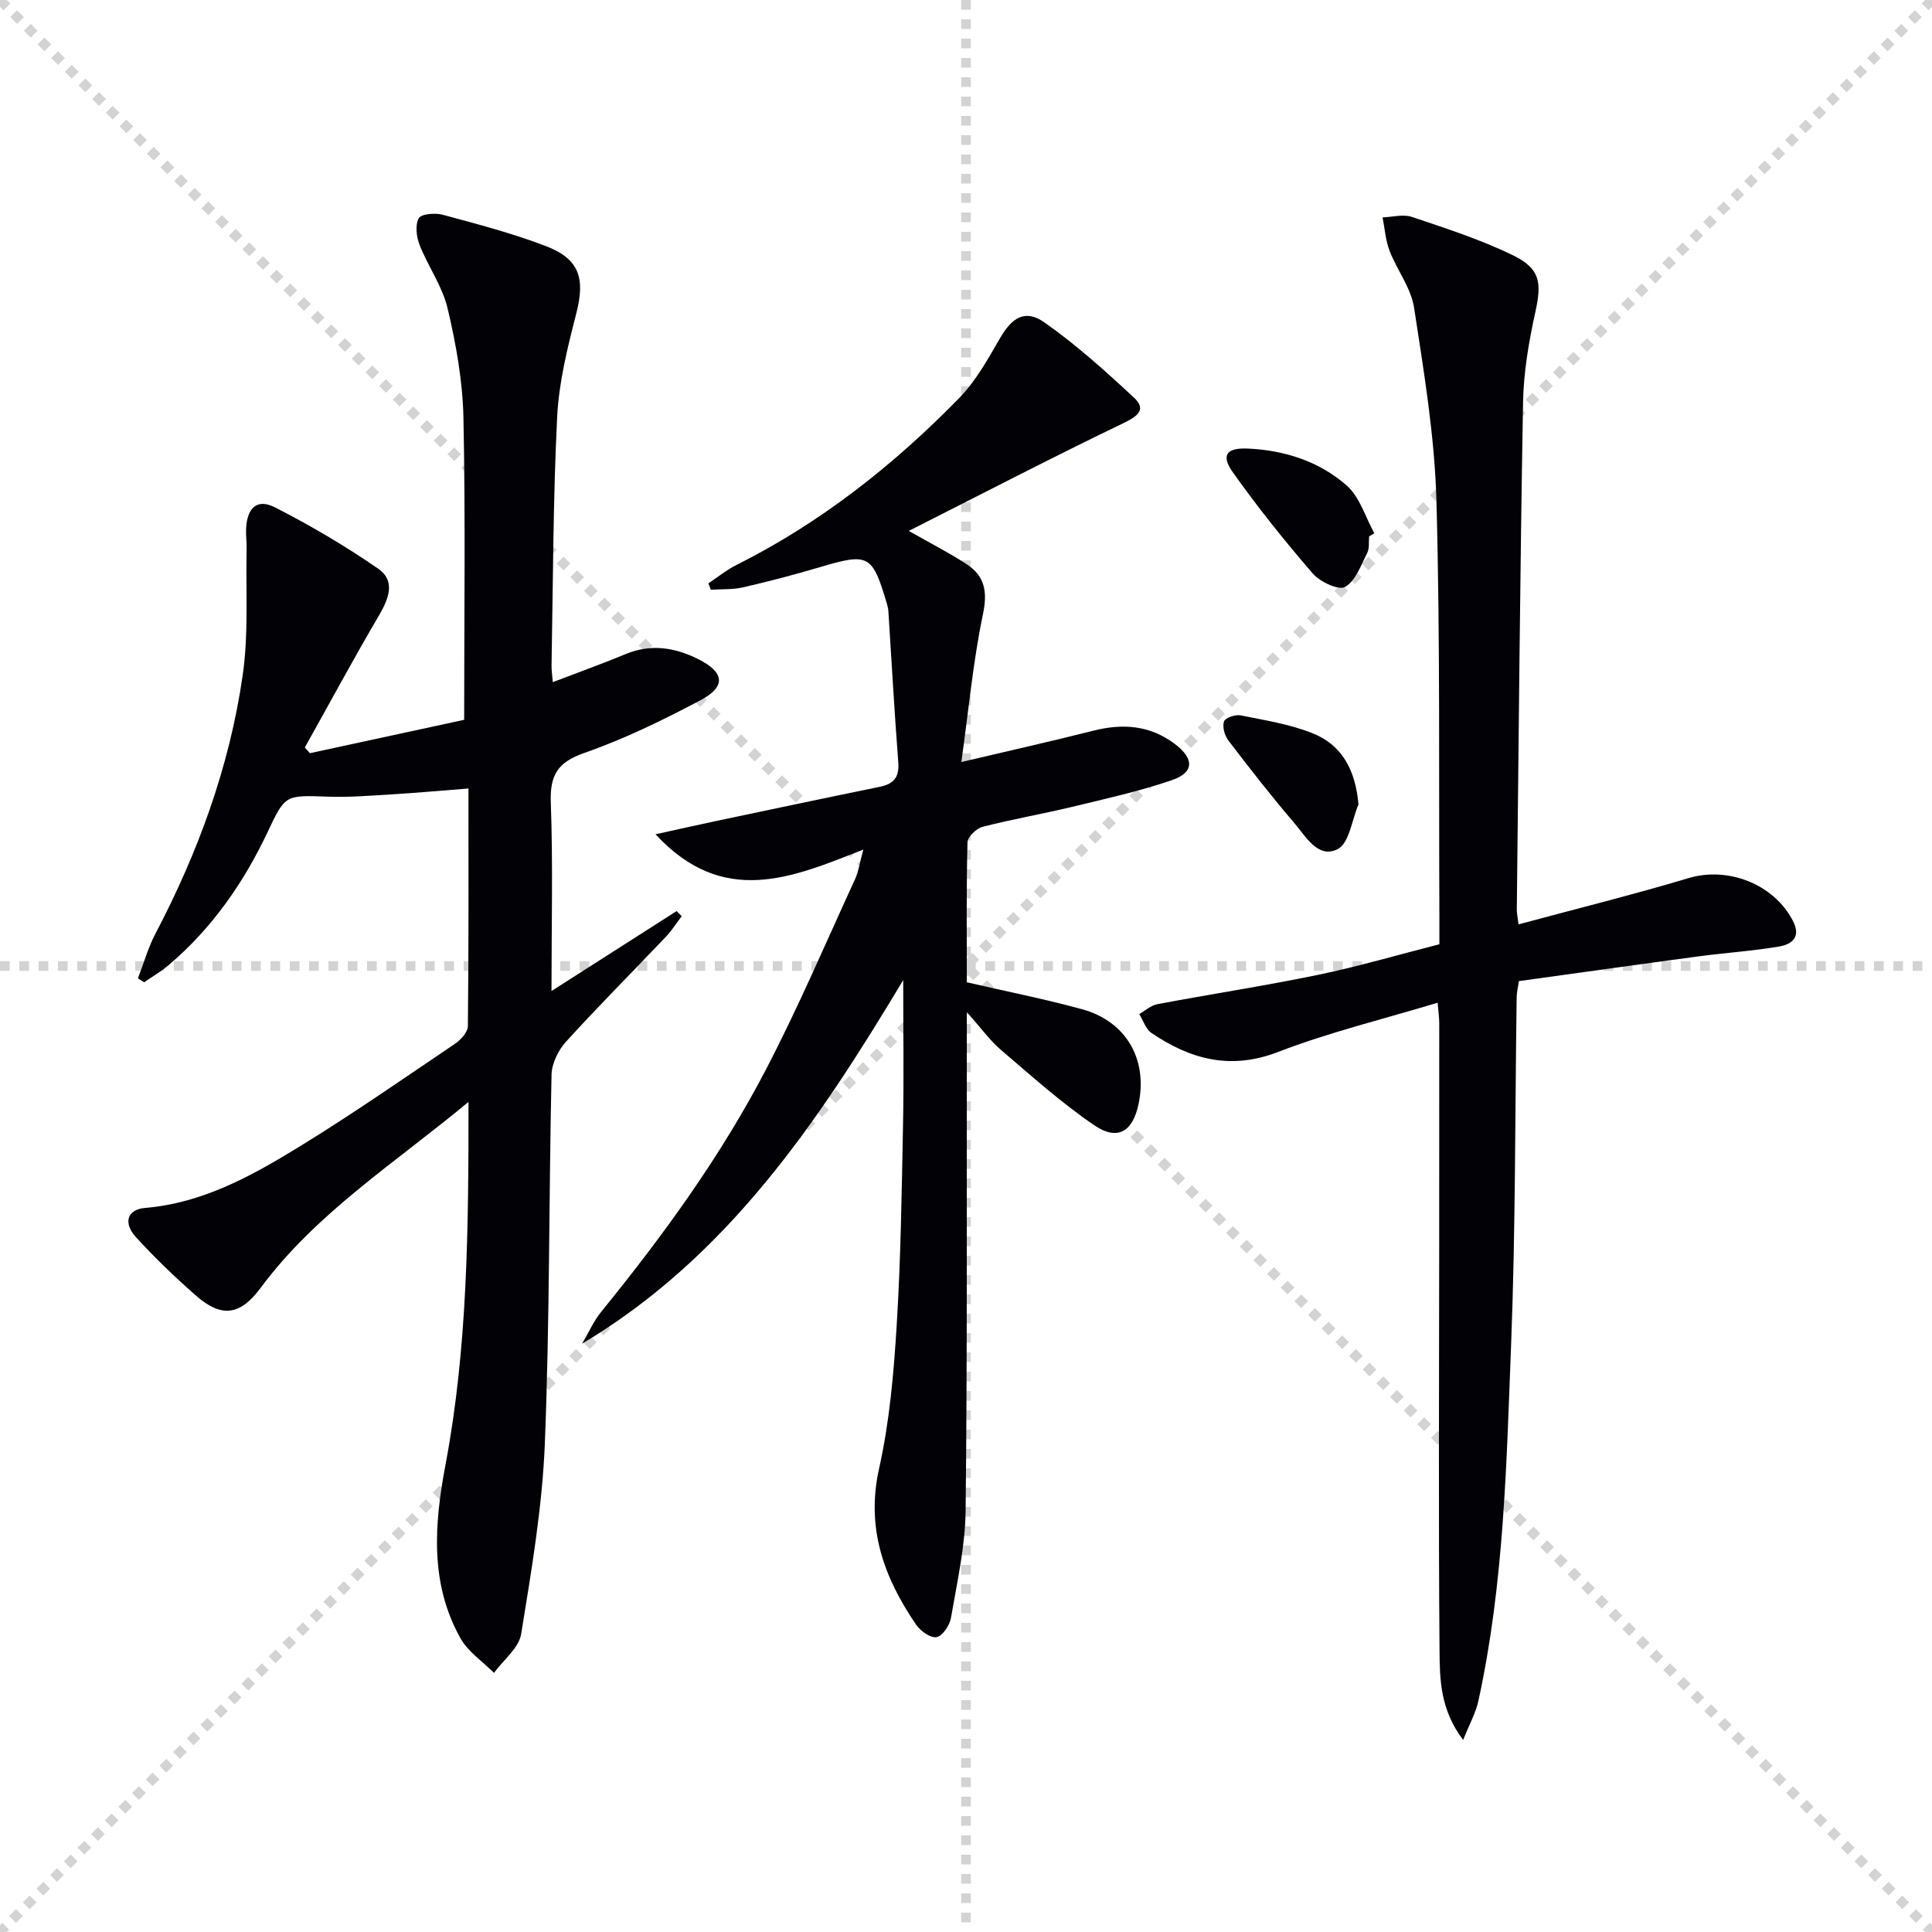
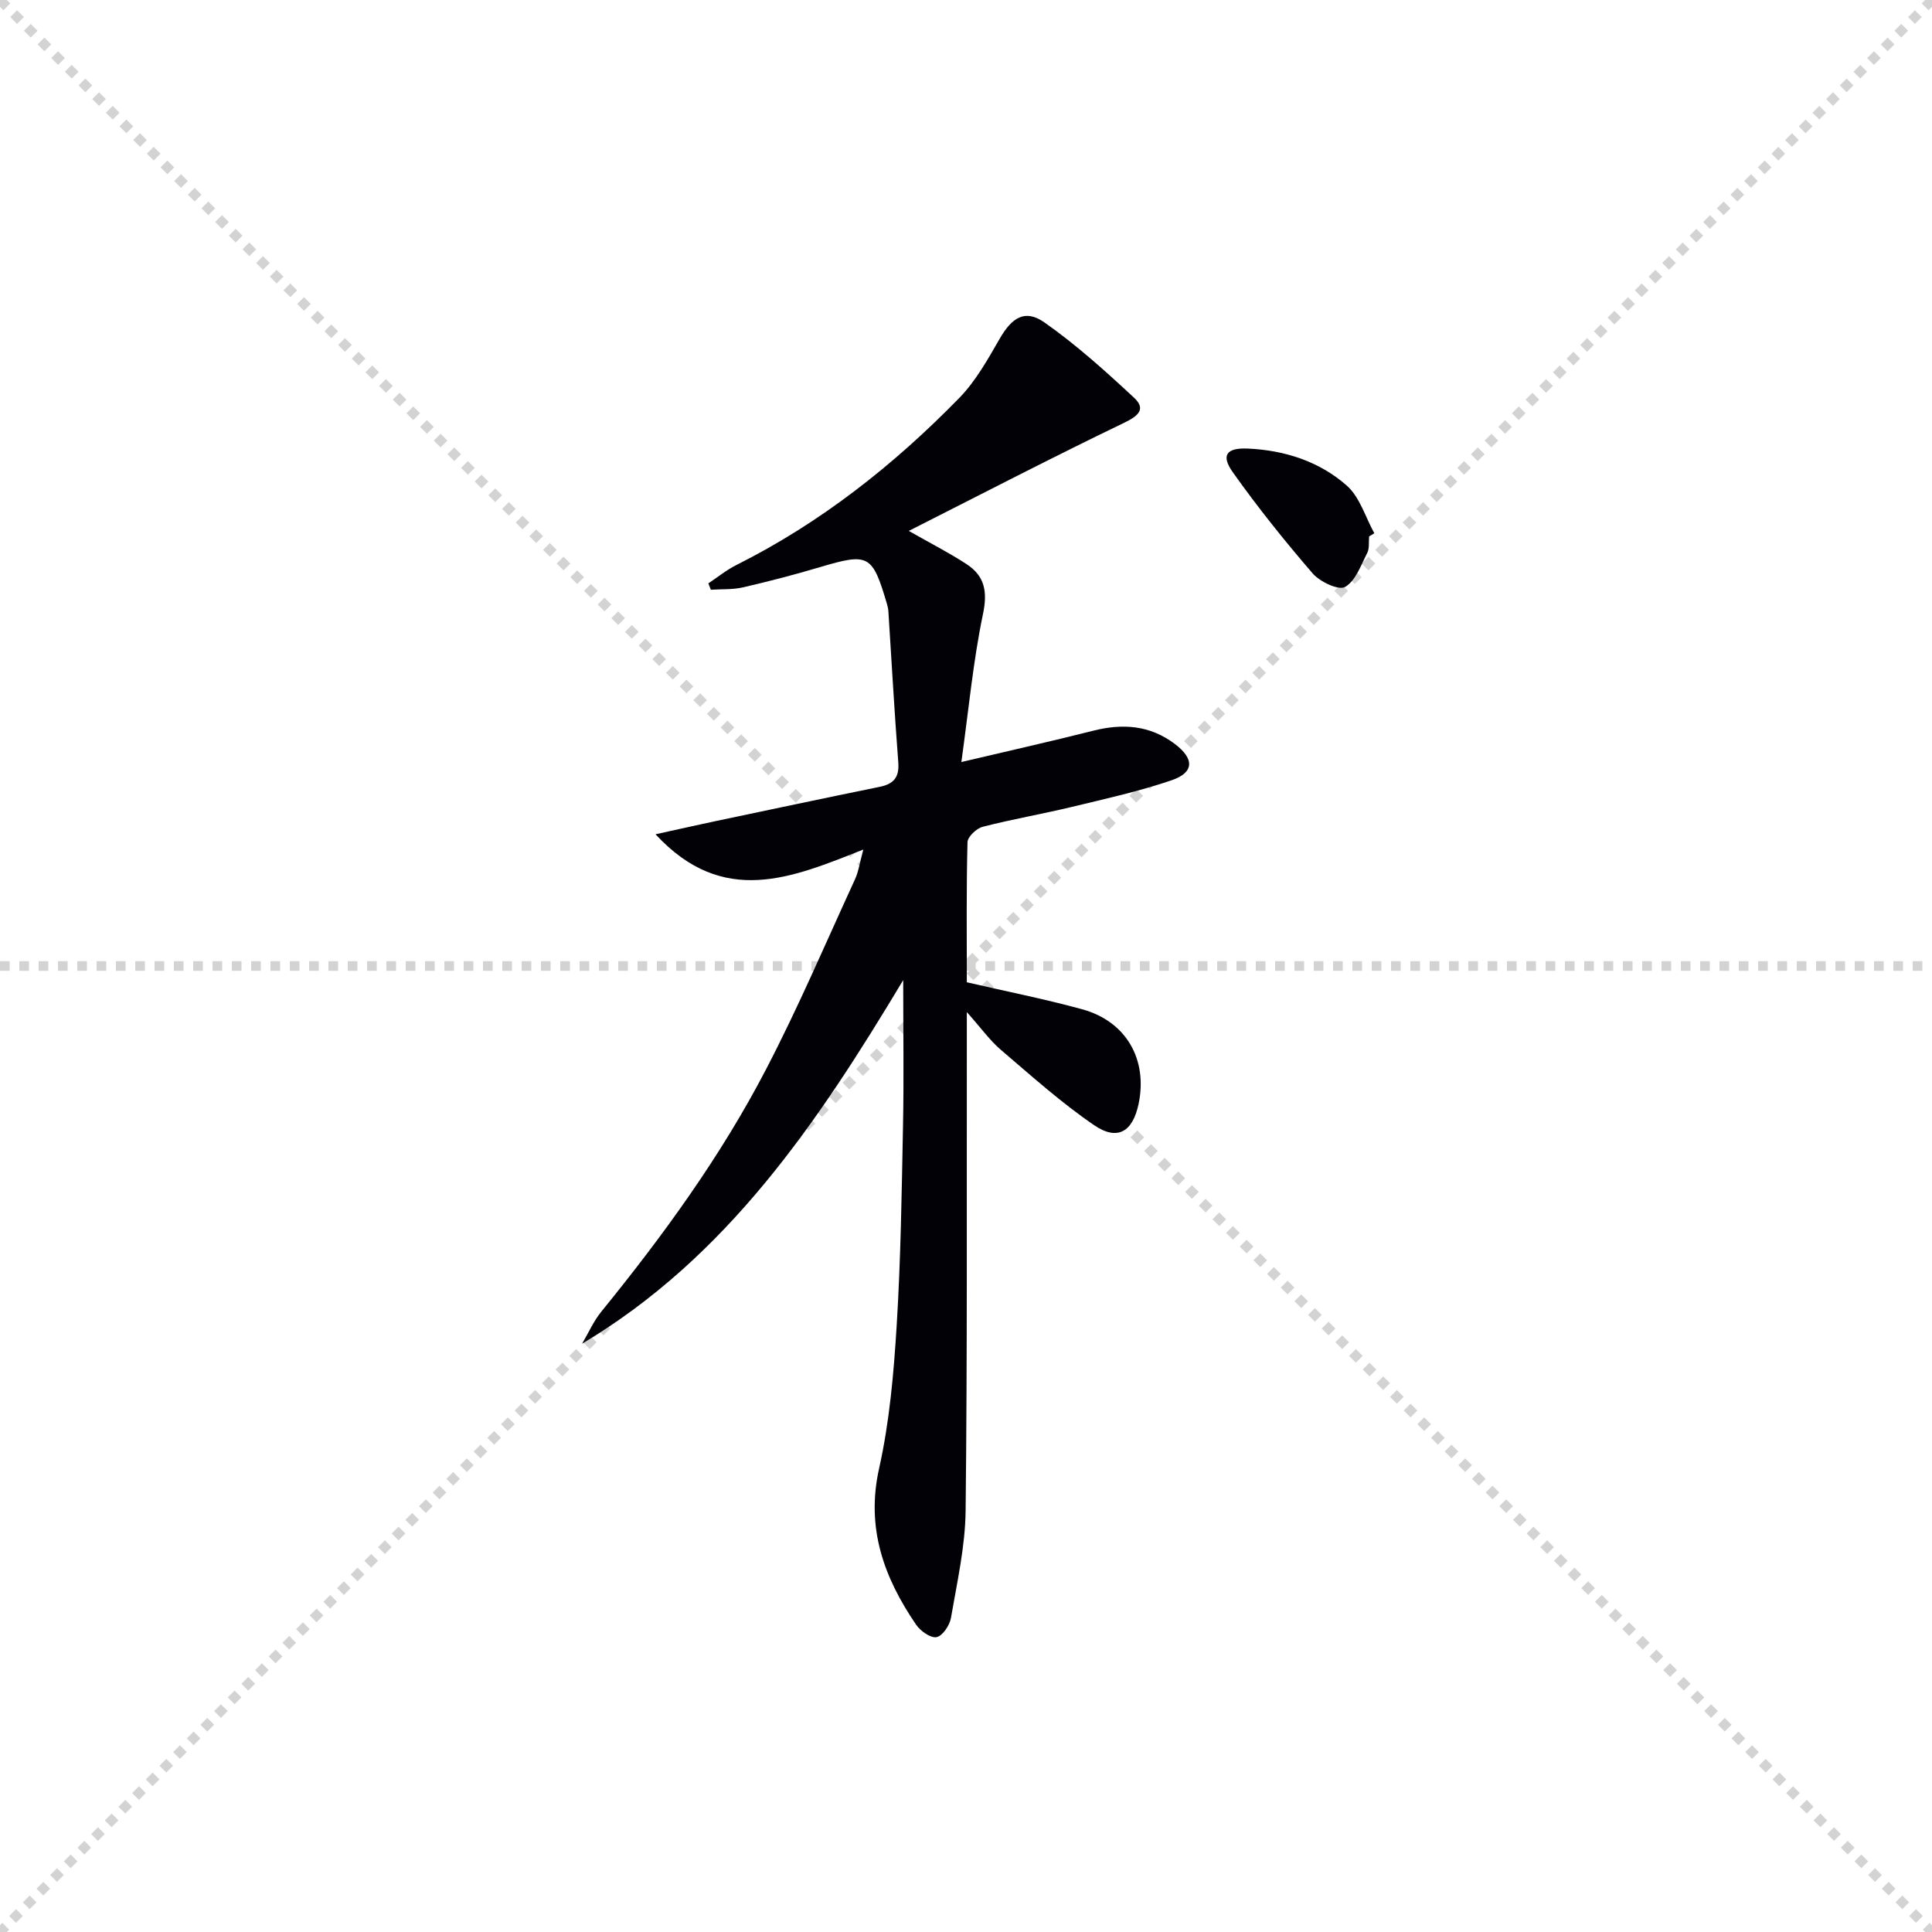
<svg xmlns="http://www.w3.org/2000/svg" enable-background="new 0 0 400 400" viewBox="0 0 400 400">
  <g stroke="lightgray" stroke-dasharray="1,1" stroke-width="1" transform="scale(2, 2)">
    <line x1="0" y1="0" x2="200" y2="200" />
    <line x1="200" y1="0" x2="0" y2="200" />
-     <line x1="100" y1="0" x2="100" y2="200" />
    <line x1="0" y1="100" x2="200" y2="100" />
  </g>
  <g fill="#010106">
-     <path d="m97 228.14c-15.48 12.83-31.57 23.04-43.04 38.5-4.18 5.64-8.01 6.29-13.33 1.65-4.37-3.82-8.58-7.87-12.49-12.16-2.7-2.97-1.79-5.73 1.9-6.04 11.87-1 21.93-6.56 31.7-12.54 11.06-6.77 21.73-14.2 32.48-21.46 1.2-.81 2.64-2.41 2.65-3.65.18-16.3.12-32.59.12-49.19-5.51.43-10.57.89-15.65 1.2-4.47.27-8.97.65-13.43.49-8.93-.32-8.84-.42-12.54 7.4-4.96 10.49-11.5 19.86-20.4 27.43-1.58 1.35-3.41 2.41-5.13 3.6-.43-.27-.85-.54-1.28-.81 1.19-3.09 2.09-6.32 3.61-9.23 8.87-16.9 15.36-34.66 18.08-53.54 1.24-8.62.61-17.5.81-26.27.03-1.33-.17-2.66-.11-3.99.19-4.41 2.27-6.38 5.99-4.48 7.36 3.75 14.54 7.99 21.34 12.68 3.69 2.54 2.21 6.24.15 9.75-5.28 8.99-10.23 18.18-15.32 27.28.35.39.7.79 1.05 1.18 10.88-2.35 21.75-4.71 31.94-6.91 0-21.33.28-41.96-.15-62.57-.16-7.56-1.53-15.2-3.27-22.58-1.07-4.58-4.04-8.69-5.8-13.15-.66-1.68-.96-4.12-.19-5.53.5-.92 3.4-1.17 4.96-.74 7.18 1.94 14.43 3.83 21.36 6.49 7.02 2.69 8.16 6.74 6.3 13.96-1.81 7.04-3.61 14.26-3.96 21.47-.85 17.12-.84 34.27-1.16 51.42-.02.95.14 1.9.26 3.43 5.27-2.02 10.22-3.79 15.06-5.8 5.17-2.15 10.06-1.42 14.88.95 5.63 2.77 6.05 5.73.6 8.62-7.76 4.1-15.73 8-24 10.88-5.58 1.94-7.16 4.63-6.95 10.31.46 12.76.14 25.54.14 38.99 9.06-5.79 17.49-11.17 25.91-16.55.35.35.7.7 1.05 1.06-1.1 1.44-2.07 2.99-3.31 4.29-6.88 7.24-13.94 14.32-20.66 21.71-1.6 1.76-2.93 4.51-2.98 6.83-.56 25.46-.37 50.95-1.39 76.39-.53 13.18-2.78 26.33-4.9 39.39-.47 2.91-3.68 5.38-5.63 8.05-2.35-2.36-5.35-4.35-6.92-7.14-6.43-11.42-5.41-23.82-3.11-35.98 4.6-24.41 4.76-48.98 4.76-75.09z" />
    <path d="m187 202.92c-17.76 29.6-36.38 57.28-66.48 75.28 1.31-2.22 2.36-4.65 3.97-6.63 12.83-15.79 24.79-32.22 34.17-50.29 6.65-12.79 12.32-26.1 18.35-39.21.74-1.61.99-3.45 1.73-6.18-14.69 5.8-28.96 12.04-43.02-3.16 4.87-1.07 8.58-1.91 12.31-2.7 11.35-2.39 22.71-4.8 34.08-7.12 2.91-.59 4.11-1.96 3.87-5.07-.8-10.42-1.38-20.85-2.05-31.28-.03-.49-.14-.99-.28-1.47-3.04-10.32-3.78-10.67-13.96-7.65-5.24 1.56-10.55 2.94-15.88 4.17-2.14.49-4.42.34-6.64.49-.17-.44-.34-.88-.51-1.32 1.94-1.29 3.77-2.79 5.84-3.82 17.46-8.76 32.57-20.7 46.13-34.59 3.41-3.5 5.89-7.99 8.37-12.28 2.5-4.34 5.22-6.14 9.2-3.36 6.6 4.62 12.65 10.09 18.57 15.59 2.51 2.33 1.02 3.74-2.02 5.21-14.76 7.1-29.3 14.65-44.6 22.39 4.82 2.74 8.53 4.62 11.98 6.89 3.76 2.46 4.36 5.69 3.38 10.35-2.02 9.66-2.93 19.55-4.47 30.61 10.23-2.42 18.77-4.32 27.24-6.47 6.14-1.56 11.81-1.18 17 2.76 4.01 3.05 4 5.89-.75 7.5-6.73 2.29-13.72 3.84-20.65 5.51-6.12 1.47-12.34 2.54-18.43 4.11-1.28.33-3.11 2.06-3.14 3.19-.25 9.64-.14 19.29-.14 29 8.13 1.88 16.07 3.45 23.85 5.58 9.13 2.5 13.63 10.36 11.72 19.57-1.21 5.8-4.35 7.75-9.21 4.44-6.82-4.66-13.03-10.24-19.33-15.62-2.24-1.91-4-4.4-7.03-7.8v6.27c-.04 32.33.11 64.65-.25 96.97-.08 7.4-1.77 14.81-3.03 22.17-.26 1.54-1.73 3.75-2.98 4-1.22.25-3.36-1.27-4.25-2.59-6.66-9.76-10.41-20-7.65-32.34 2.16-9.67 3.03-19.71 3.64-29.63.85-13.78 1.04-27.61 1.31-41.42.19-9.62.04-19.23.04-30.05z" />
-     <path d="m314.4 191.38c11.91-3.21 23.64-6.12 35.21-9.58 8.13-2.44 17.65 1.22 21.59 8.85 1.78 3.44-.29 4.88-2.89 5.32-5.54.94-11.18 1.3-16.76 2.05-12.32 1.65-24.62 3.39-37.08 5.11-.21 1.44-.45 2.38-.46 3.33-.35 23.96-.22 47.95-1.15 71.89-.96 24.7-1.46 49.5-6.78 73.82-.53 2.43-1.81 4.7-3.15 8.07-4.78-6.31-4.84-12.59-4.89-18.51-.23-27.97-.08-55.95-.07-83.93.01-15.33.02-30.65.01-45.98 0-1.13-.17-2.25-.33-4.22-11.28 3.41-22.44 6.11-33.05 10.2-9.88 3.81-18.15 1.51-26.21-3.94-1.18-.8-1.7-2.59-2.52-3.91 1.24-.7 2.4-1.79 3.72-2.04 11.07-2.09 22.22-3.79 33.25-6.07 8.27-1.71 16.4-4.1 25.17-6.34 0-1.84.01-3.62 0-5.4-.14-28.81.18-57.64-.61-86.44-.37-13.36-2.6-26.7-4.63-39.96-.63-4.09-3.54-7.79-5.08-11.79-.83-2.17-.99-4.59-1.44-6.9 2.03-.07 4.26-.71 6.07-.1 7.04 2.37 14.17 4.67 20.84 7.9 5.78 2.8 6.06 5.71 4.71 11.82-1.35 6.13-2.43 12.46-2.54 18.72-.62 34.96-.9 69.92-1.29 104.88-.03.79.17 1.6.36 3.15z" />
    <path d="m283.46 111.05c-.11 1.15.1 2.48-.39 3.43-1.3 2.54-2.41 5.79-4.59 7.04-1.33.76-5.19-1.06-6.69-2.78-5.82-6.74-11.41-13.72-16.56-20.98-2.48-3.5-1.32-5.08 3.1-4.89 7.62.34 14.83 2.65 20.52 7.68 2.69 2.38 3.84 6.52 5.69 9.86-.36.22-.72.43-1.08.64z" />
-     <path d="m281.26 166.55c-1.37 3.2-1.91 8.01-4.29 9.24-4.06 2.09-6.61-2.6-8.99-5.38-4.75-5.55-9.25-11.32-13.68-17.13-.77-1.01-1.26-2.82-.88-3.93.26-.75 2.36-1.45 3.44-1.24 5.02 1.01 10.18 1.82 14.89 3.7 6.17 2.46 8.88 7.69 9.51 14.74z" />
+     <path d="m281.26 166.55z" />
  </g>
</svg>